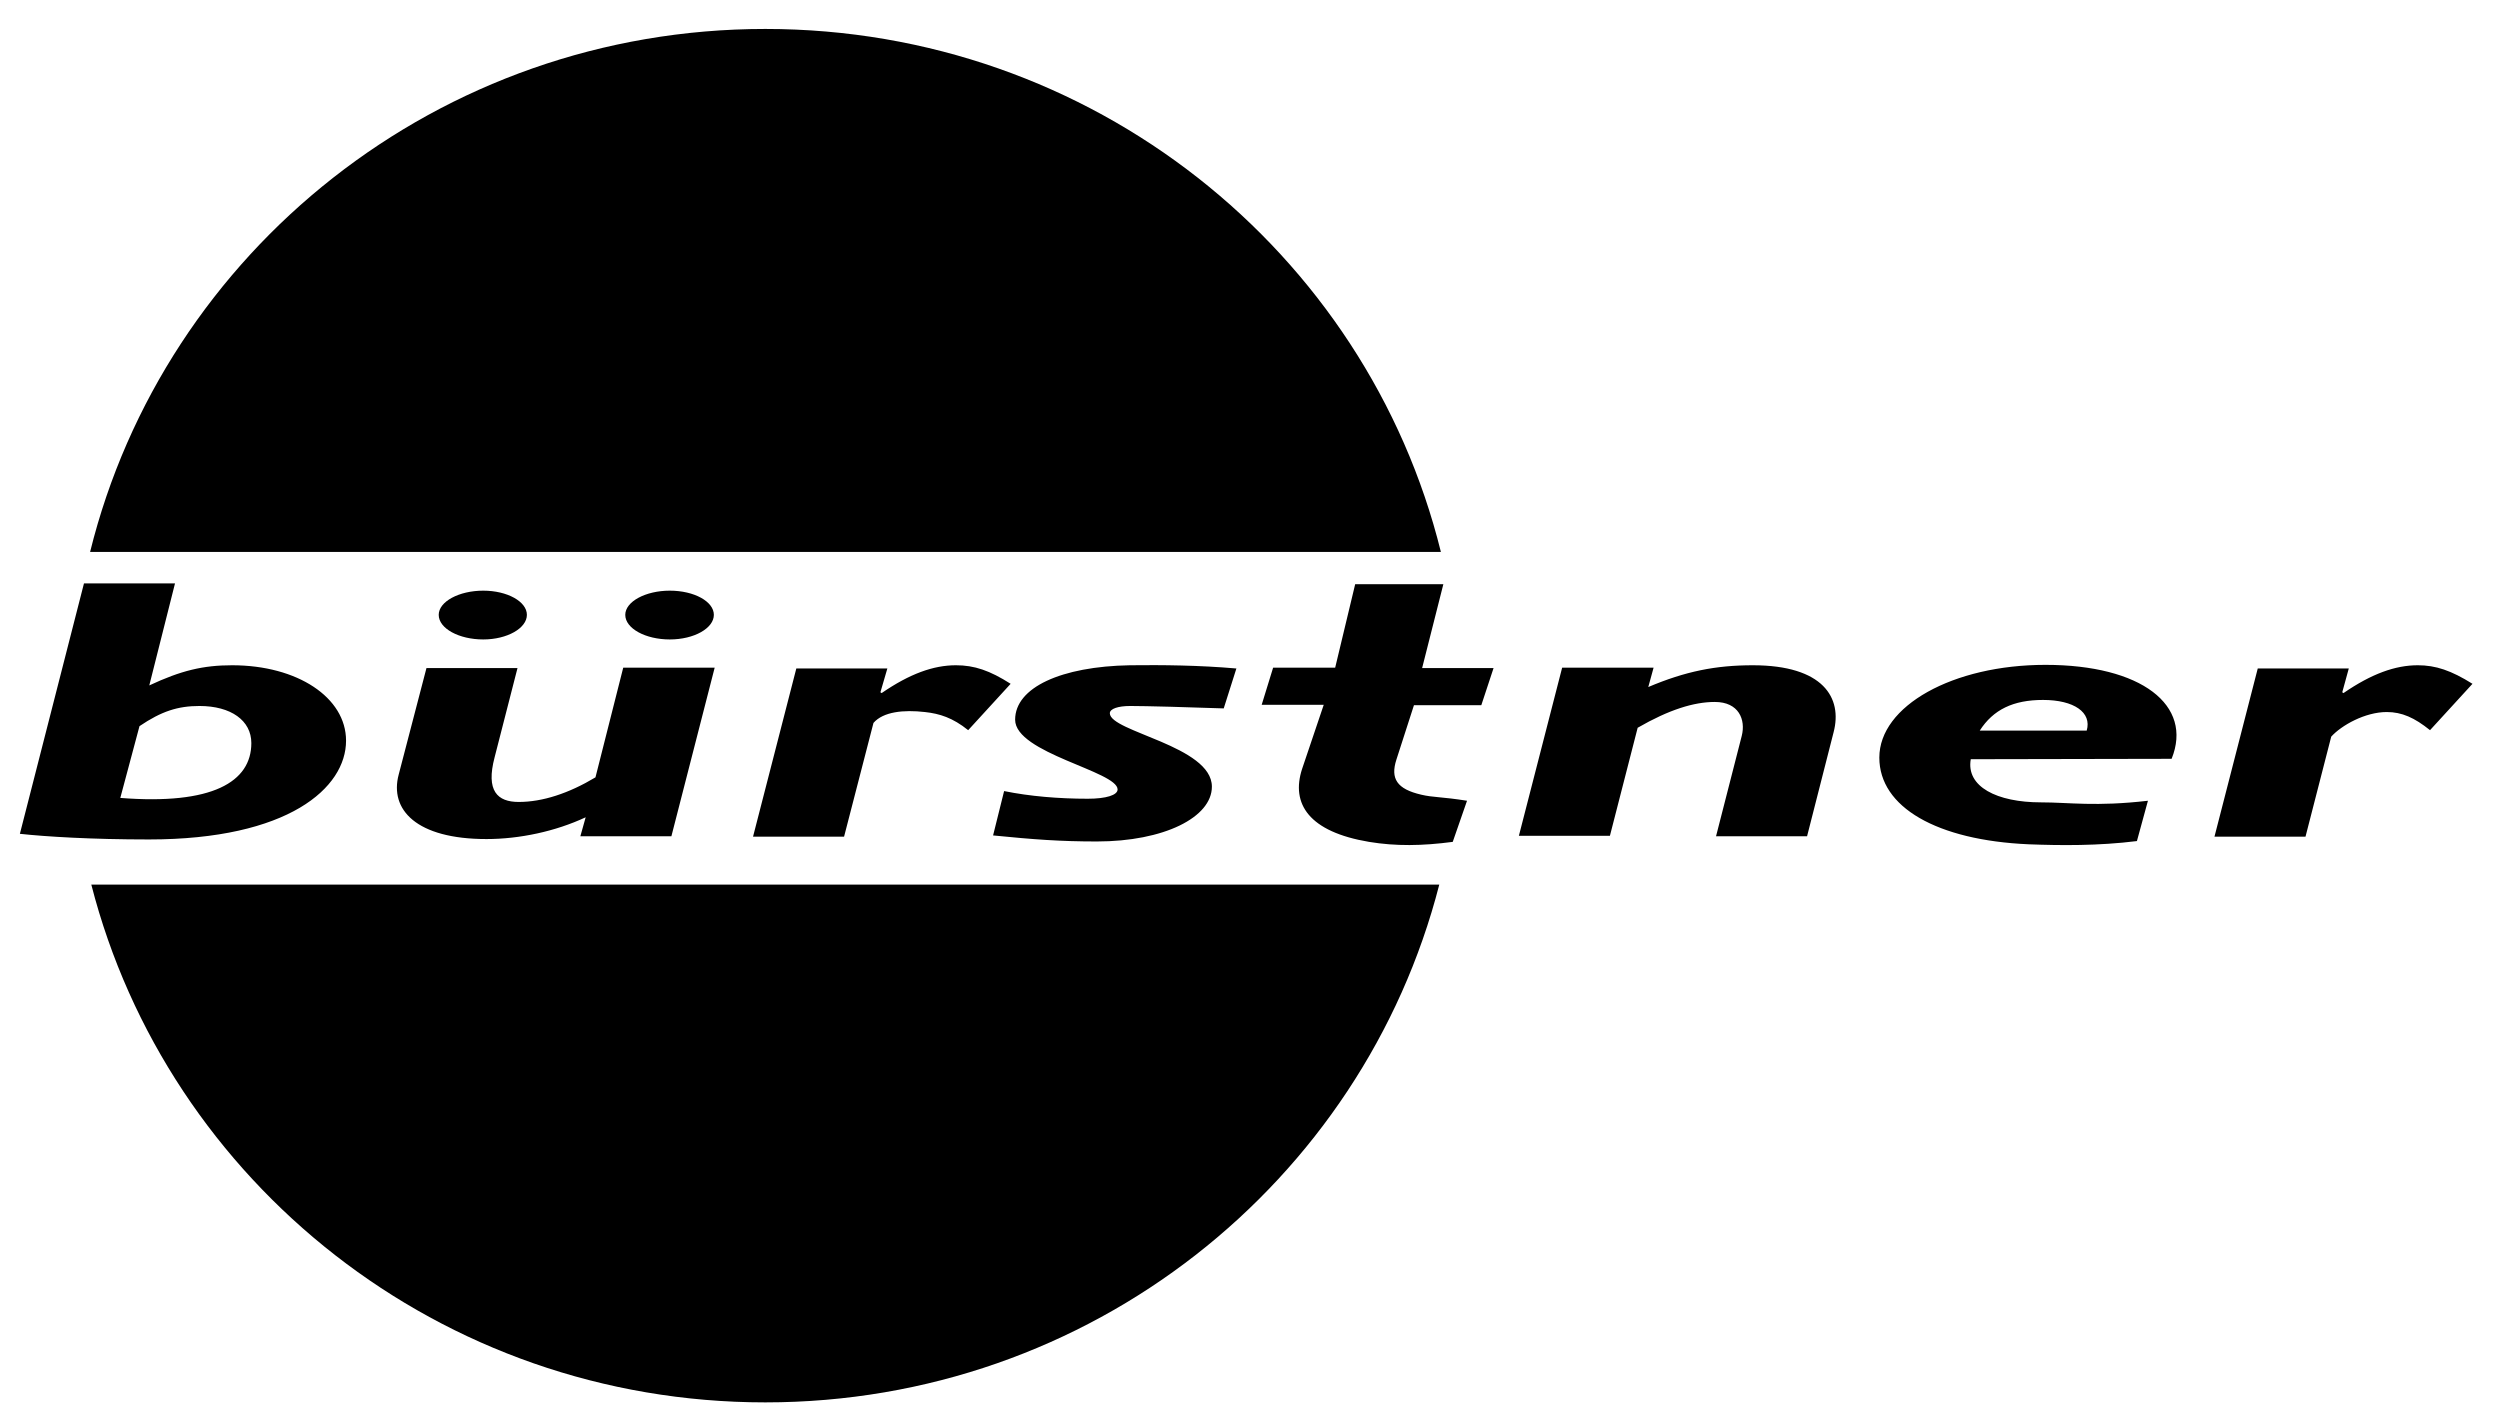
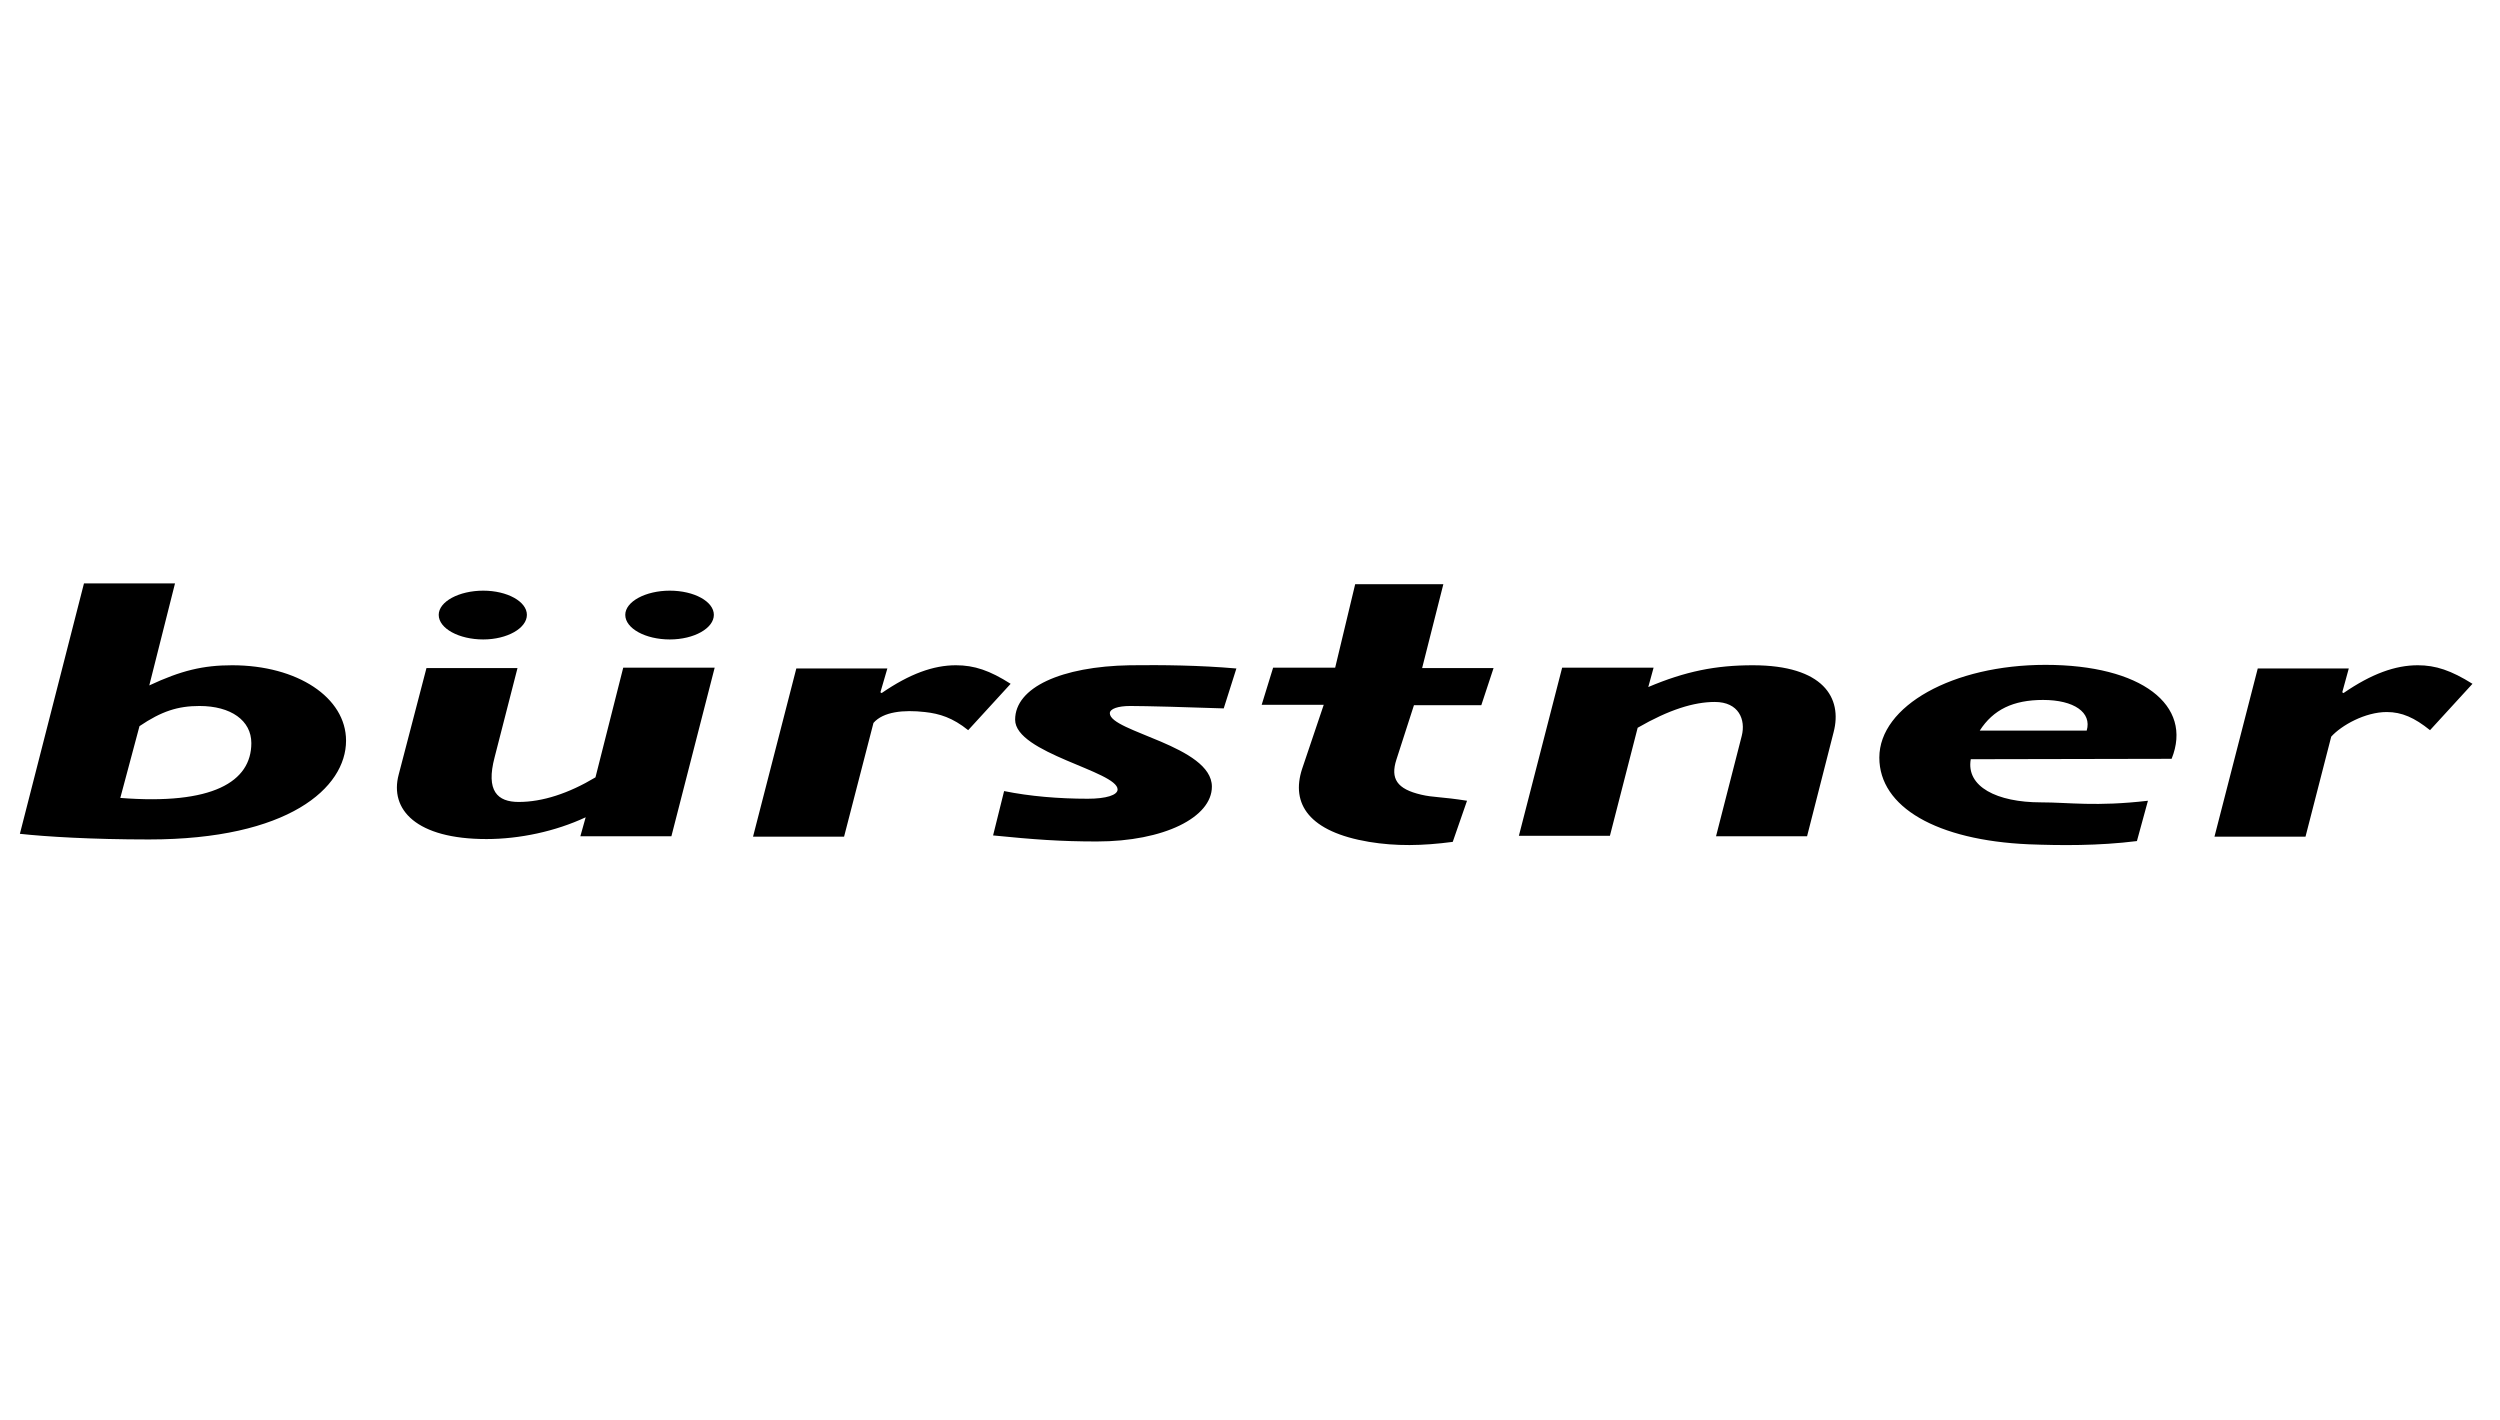
<svg xmlns="http://www.w3.org/2000/svg" version="1.1" id="svg2" x="0px" y="0px" viewBox="0 0 602 342" style="enable-background:new 0 0 602 342;" xml:space="preserve">
  <g id="g6" transform="matrix(0.983,0,0,0.971,4,6)">
    <path id="path8" d="M25.4,191.7c22.6,1.8,32.1-4,32.1-13.6c0-5.6-5-9.2-12.7-9.2c-5.3,0-9.3,1.3-14.7,5L25.4,191.7 M32.5,163.8   c7.8-3.7,13.2-5,20.3-5c16,0,27.9,8,27.9,18.7c0,11.7-14.1,24.5-48.3,24.5c-14,0-25.3-0.7-31.6-1.4l15.7-62.1h22.3L32.5,163.8z    M125,146.3c0,3.3-4.8,6.1-10.7,6.1s-10.9-2.7-10.9-6.1c0-3.3,5-6,10.9-6S125,143,125,146.3 M170.8,146.3c0,3.3-4.8,6.1-10.8,6.1   c-5.9,0-10.9-2.7-10.9-6.1c0-3.3,5-6,10.9-6C166,140.3,170.8,143,170.8,146.3z M160.4,201.2h-22.3l1.3-4.7   c-7.4,3.5-16.2,5.4-24.3,5.4c-17.2,0-23.8-7.3-21.5-16l6.8-26.4h22.3l-5.6,22.1c-2.2,8.4,0.7,11.1,5.9,11.1   c5.8,0,12.2-2.1,18.8-6.1l6.8-27.2H171L160.4,201.2z M211.6,165.5l0.3,0.2c6.9-4.8,12.7-6.9,18.2-6.9c4.5,0,8.3,1.3,13.4,4.6   l-10.4,11.5c-3.8-3.1-7-4.1-10.6-4.5c-5.2-0.6-10.2-0.1-12.6,2.7l-7.2,28.2h-22.3l10.6-41.7h22.3L211.6,165.5 M295.7,169.5   c-8.2-0.3-19.2-0.6-22.9-0.6c-3,0-5,0.7-5,1.8c0,4.6,25,8.1,25,18.2c0,7.6-11.7,13.6-28.2,13.6c-8.9,0-15.5-0.5-25.4-1.5l2.7-11   c6.3,1.3,13.4,1.9,20.5,1.9c4.5,0,7.3-0.9,7.3-2.3c0-4.5-25.1-9-25.1-17.3c0-8,11.3-13.2,28.1-13.5c7.9-0.1,17.1,0,26.1,0.8   L295.7,169.5 M344.3,159.5h17.5l-3,9.2h-16.5l-4.3,13.5c-1.5,4.7,0.1,7.3,6.1,8.7c2.9,0.7,5,0.5,11.2,1.5l-3.5,10.2   c-7.5,1-13.9,1.1-20.5,0c-14.7-2.5-19.2-9.4-16.4-18.1l5.3-15.9h-15.2l2.8-9.2h15.2l4.9-20.7h21.6L344.3,159.5 M399.7,164.2   c9.1-3.9,16.5-5.4,25.6-5.4c17.3,0,22,8.1,19.8,16.6l-6.5,25.8h-22.3l6.3-24.9c1-4-0.7-8.4-6.6-8.4c-5.1,0-11.2,1.9-18.9,6.4   l-6.8,26.8h-22.3l10.6-41.7H401L399.7,164.2 M507.1,175c1.3-4.5-3.1-7.6-10.7-7.6c-7.3,0-12.2,2.4-15.5,7.6H507.1 M478.7,182.1   c-1.2,6.8,6.4,10.7,17.2,10.7c6.9,0,13.4,1.1,26.2-0.4l-2.7,10c-9.5,1.2-18.7,1.1-26.5,0.8c-22.5-1-36.6-9.2-36.6-21.5   c0-12.8,18-23,40.7-23c23.5,0,36.2,10,30.9,23.3L478.7,182.1L478.7,182.1z M569.7,165.5l0.3,0.2c6.9-4.8,12.7-6.9,18.2-6.9   c4.4,0,8.2,1.3,13.4,4.6l-10.4,11.5c-3.8-3.1-6.9-4.5-10.6-4.5c-5.3,0-11.1,3.3-13.6,6.1l-6.3,24.8h-22.3l10.6-41.7h22.3   L569.7,165.5" />
-     <path id="path10" d="M348.9,130.7H18C36.2,56.2,103.4,1,183.4,1C263.5,1,330.7,56.2,348.9,130.7 M18.3,213.2   C37,287,103.8,341.6,183.4,341.6c79.6,0,146.4-54.6,165.1-128.4H18.3" />
  </g>
</svg>